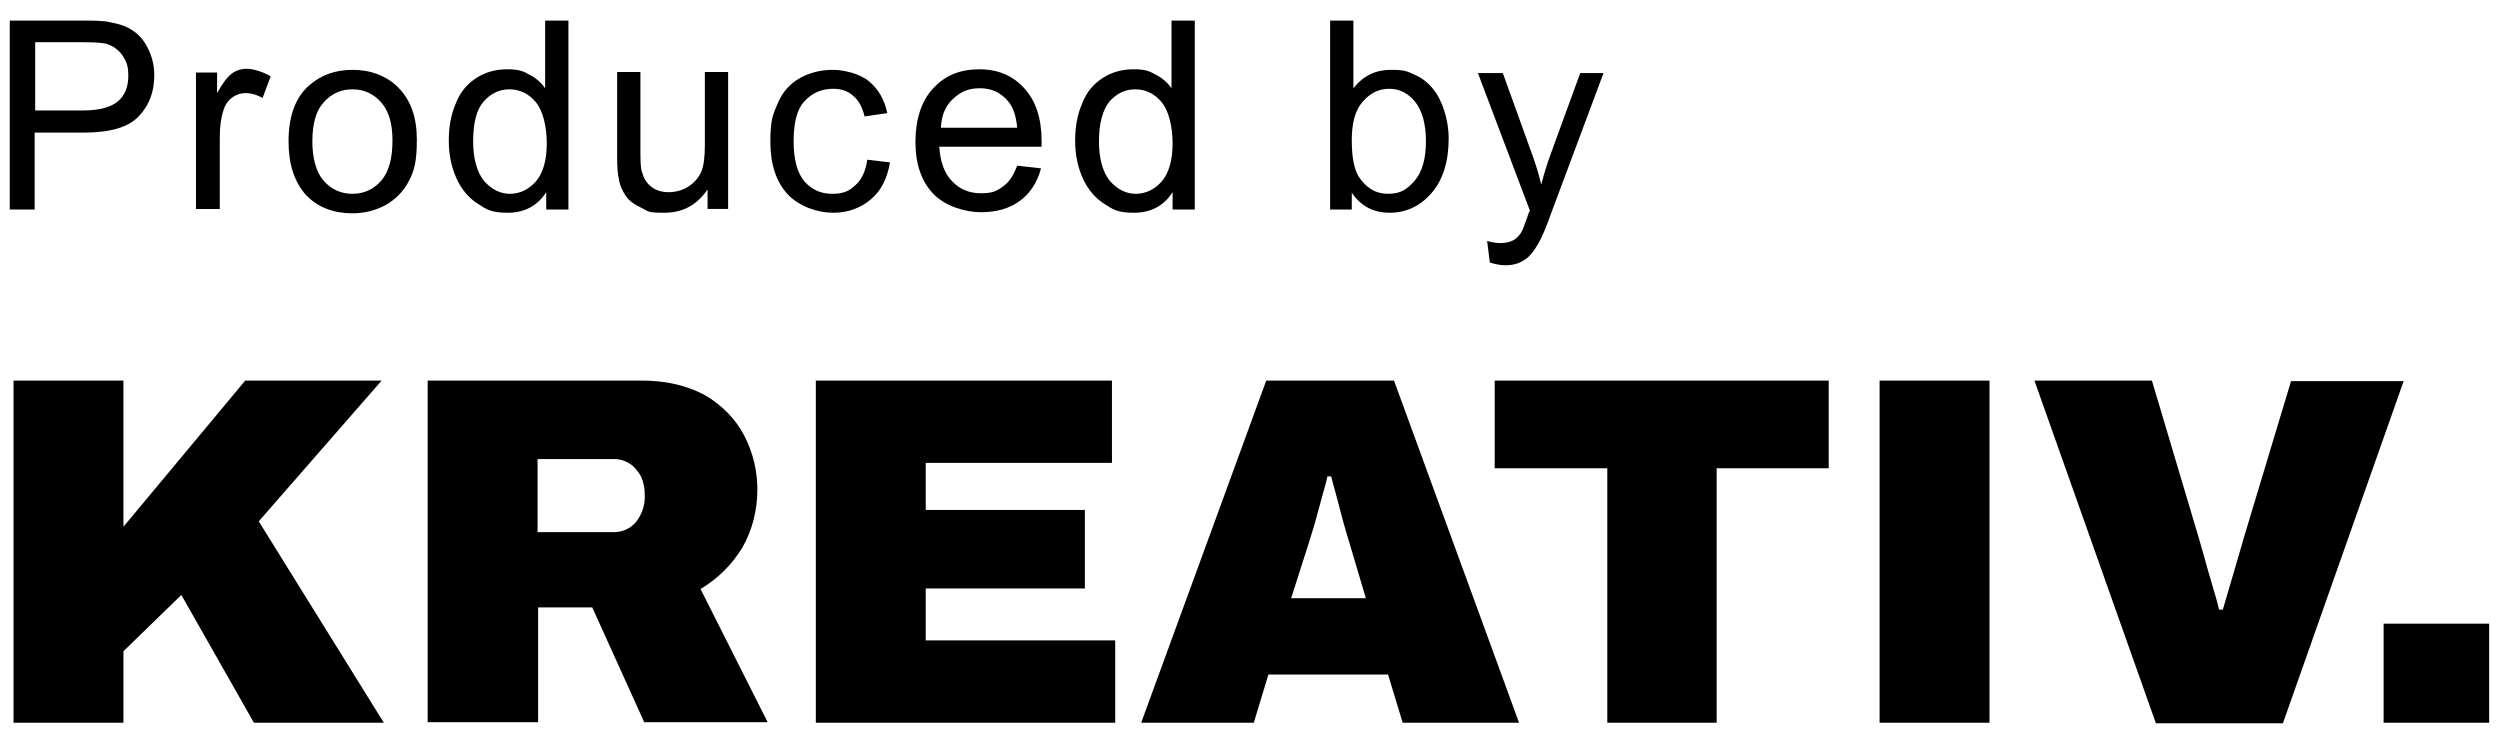
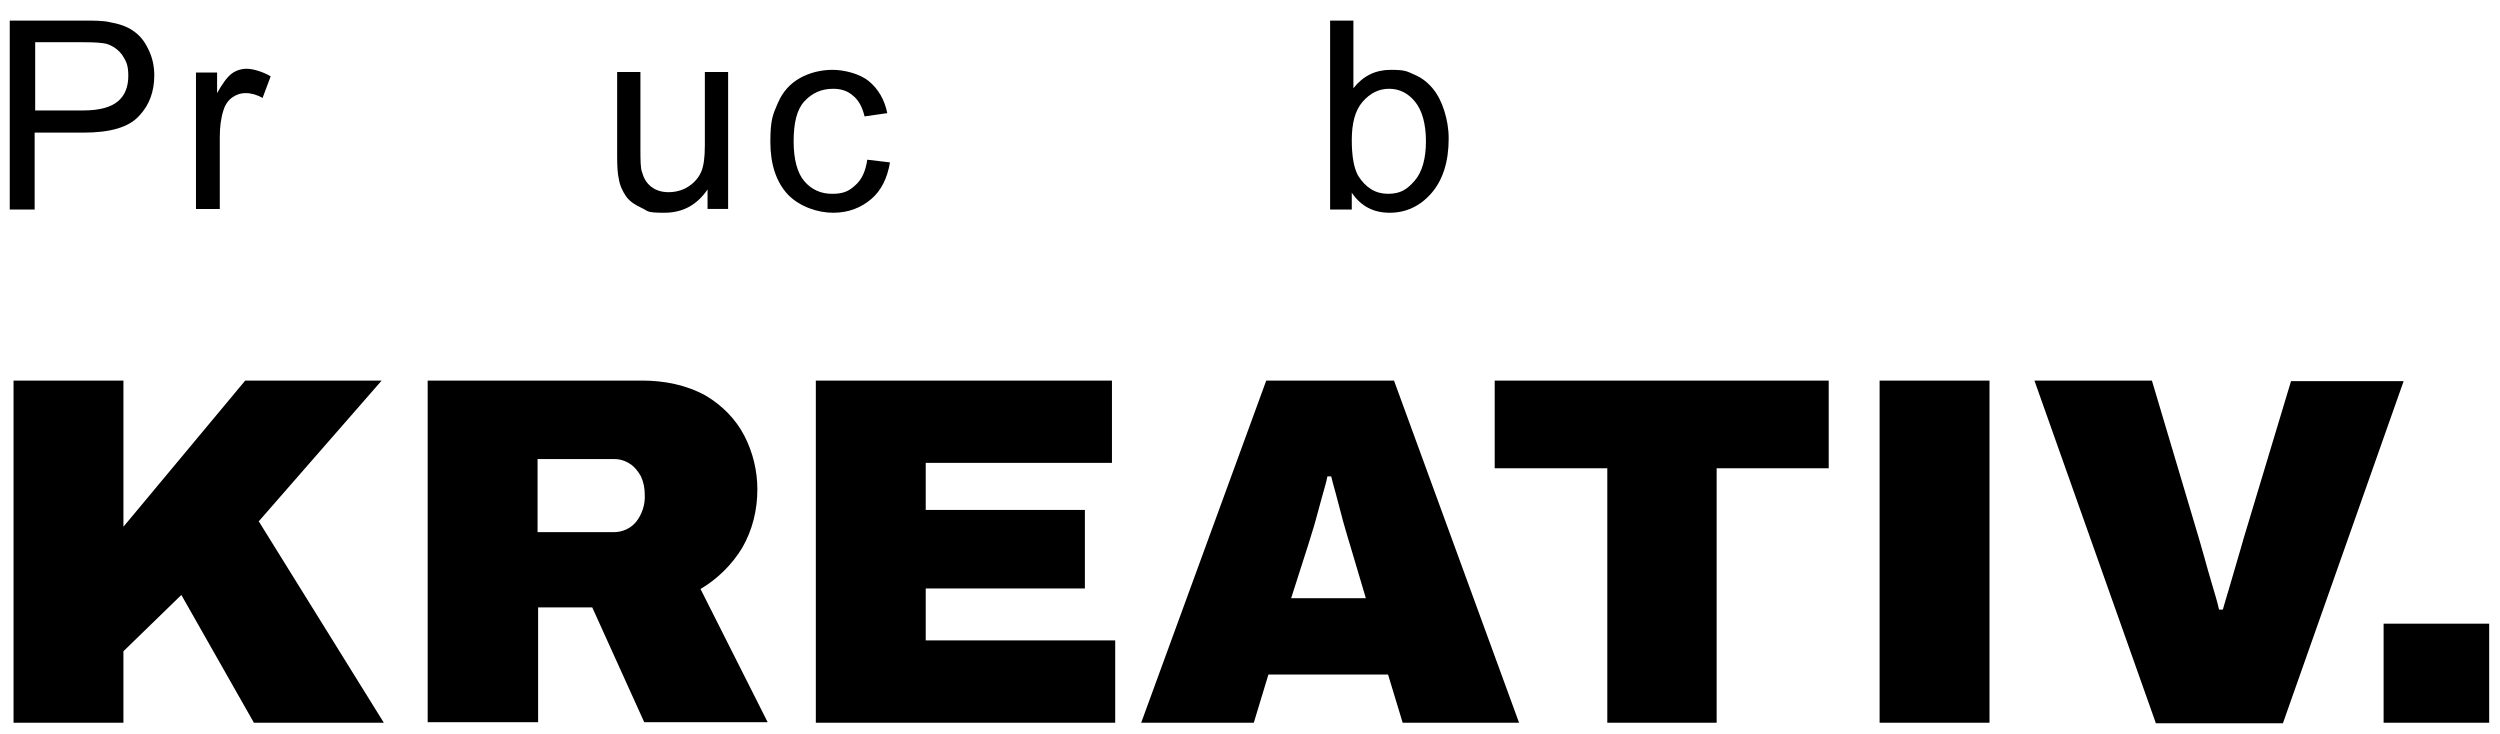
<svg xmlns="http://www.w3.org/2000/svg" id="Ebene_1" version="1.1" viewBox="0 0 461.8 135.5">
  <defs>
    <style>
      .st0 {
        isolation: isolate;
      }
    </style>
  </defs>
  <g id="Gruppe_49">
    <path id="Pfad_16" d="M2.5,133.5v-63.2h20.3v27l22.5-27h25.2l-22.7,26,23.1,37.2h-24l-13.4-23.6-10.7,10.4v13.2H2.5ZM79,133.5v-63.2h39.6c4.1,0,8.2.8,11.8,2.8,3,1.8,5.5,4.3,7.1,7.4,1.6,3.1,2.4,6.5,2.4,9.9,0,3.8-.9,7.5-2.8,10.8-1.9,3.1-4.5,5.7-7.7,7.6l12.4,24.6h-22.8l-9.6-21.2h-10v21.2h-20.4ZM99.2,98.3h14.2c1.6,0,3.1-.7,4.1-1.9,1.1-1.4,1.7-3.2,1.6-5,0-1.2-.2-2.3-.7-3.4-.5-.9-1.2-1.8-2-2.3-.9-.6-1.9-.9-2.9-.9h-14.2v13.5ZM150.7,133.5v-63.2h54.7v15.2h-34.4v8.7h29.4v14.5h-29.4v9.6h35v15.2h-55.3ZM210.8,133.5l23.1-63.2h23.6l23.1,63.2h-21.5l-2.7-8.9h-22.1l-2.7,8.9h-20.8ZM238.5,110.5h13.8l-3-10.1c-.2-.7-.5-1.6-.8-2.7-.3-1-.6-2.1-.9-3.3s-.6-2.3-.9-3.4c-.3-1.1-.6-2.1-.8-3h-.7c-.2,1.1-.6,2.3-1,3.8-.4,1.4-.8,2.9-1.2,4.4-.4,1.5-.9,2.9-1.3,4.3l-3.2,10ZM296.9,133.5v-47h-20.8v-16.2h61.7v16.2h-20.7v47h-20.2ZM347.2,133.5v-63.2h20.3v63.2h-20.3ZM398.2,133.5l-22.4-63.2h21.7l8.7,29.2c.2.8.6,2,1,3.5s.9,3.2,1.4,4.9,1,3.3,1.3,4.7h.7c.4-1.3.8-2.8,1.3-4.4l1.4-4.8c.5-1.6.8-2.8,1.1-3.8l8.8-29.2h20.8l-22.3,63.2h-23.5ZM440.3,133.5v-18.3h19.5v18.3h-19.5Z" />
    <g class="st0">
      <path d="M1.8,38.7V3.8h13.2c2.3,0,4.1,0,5.3.3,1.7.3,3.2.8,4.3,1.6,1.2.8,2.1,1.9,2.8,3.4.7,1.4,1.1,3,1.1,4.8,0,3-.9,5.5-2.8,7.5-1.9,2.1-5.3,3.1-10.3,3.1H6.4v14.2H1.8ZM6.4,20.4h9c3,0,5.1-.6,6.4-1.7,1.3-1.1,1.9-2.7,1.9-4.7s-.4-2.7-1.1-3.8c-.7-1-1.7-1.7-2.9-2.1-.8-.2-2.2-.3-4.3-.3H6.5v12.6h-.1Z" />
      <path d="M36.2,38.7V13.4h3.9v3.8c1-1.8,1.9-3,2.7-3.6s1.8-.9,2.8-.9,2.9.5,4.4,1.4l-1.5,4c-1-.6-2.1-.9-3.1-.9s-1.8.3-2.5.8-1.3,1.3-1.6,2.3c-.5,1.5-.7,3.2-.7,5v13.3h-4.4q0,.1,0,.1Z" />
-       <path d="M53.3,26.1c0-4.7,1.3-8.2,3.9-10.4,2.2-1.9,4.8-2.8,8-2.8s6.3,1.1,8.5,3.4c2.2,2.3,3.3,5.4,3.3,9.5s-.5,5.8-1.5,7.7-2.4,3.3-4.3,4.4c-1.9,1-3.9,1.5-6.1,1.5-3.5,0-6.4-1.1-8.6-3.4-2.1-2.4-3.2-5.6-3.2-9.9ZM57.7,26.1c0,3.2.7,5.7,2.1,7.3,1.4,1.6,3.2,2.4,5.3,2.4s3.9-.8,5.3-2.4c1.4-1.6,2.1-4.1,2.1-7.4s-.7-5.5-2.1-7.1c-1.4-1.6-3.2-2.4-5.3-2.4s-3.9.8-5.3,2.4c-1.4,1.5-2.1,3.9-2.1,7.2Z" />
-       <path d="M100.9,38.7v-3.2c-1.6,2.5-4,3.8-7.1,3.8s-3.9-.6-5.6-1.7-3-2.7-3.9-4.7-1.4-4.3-1.4-6.9.4-4.8,1.3-6.9c.8-2.1,2.1-3.6,3.8-4.7s3.6-1.6,5.7-1.6,2.9.3,4.1,1c1.2.6,2.2,1.5,2.9,2.5V3.8h4.3v34.9h-4.1ZM87.4,26.1c0,3.2.7,5.7,2,7.3,1.4,1.6,3,2.4,4.8,2.4s3.5-.8,4.8-2.3,2-3.9,2-7-.7-6-2-7.6-3-2.4-4.9-2.4-3.5.8-4.8,2.3-1.9,4-1.9,7.3Z" />
      <path d="M130.7,38.7v-3.7c-2,2.9-4.6,4.3-8,4.3s-2.9-.3-4.2-.9-2.3-1.3-2.9-2.2-1.1-1.9-1.3-3.2c-.2-.8-.3-2.2-.3-4v-15.7h4.3v14c0,2.2,0,3.8.3,4.5.3,1.1.8,2,1.7,2.7s2,1,3.2,1,2.5-.3,3.6-1,1.9-1.6,2.4-2.7c.5-1.1.7-2.8.7-4.9v-13.6h4.3v25.3h-3.8q0,.1,0,.1Z" />
      <path d="M160.2,29.5l4.2.5c-.5,2.9-1.6,5.2-3.5,6.8s-4.2,2.5-7,2.5-6.2-1.1-8.4-3.4c-2.1-2.3-3.2-5.5-3.2-9.7s.5-5.1,1.4-7.2c.9-2.1,2.3-3.6,4.1-4.6s3.9-1.5,6-1.5,5,.7,6.7,2.1c1.7,1.4,2.9,3.4,3.4,5.9l-4.2.6c-.4-1.7-1.1-3-2.1-3.8-1-.9-2.2-1.3-3.7-1.3-2.2,0-3.9.8-5.3,2.3s-2,4-2,7.4.7,5.9,2,7.4,3,2.3,5.1,2.3,3.1-.5,4.2-1.5c1.3-1.1,2-2.7,2.3-4.8Z" />
-       <path d="M187.9,30.6l4.4.5c-.7,2.6-2,4.6-3.9,6s-4.3,2.1-7.2,2.1-6.6-1.1-8.8-3.4c-2.2-2.3-3.3-5.5-3.3-9.6s1.1-7.6,3.3-9.9c2.2-2.4,5-3.5,8.5-3.5s6.2,1.2,8.3,3.5c2.1,2.3,3.2,5.5,3.2,9.7v1.1h-18.9c.2,2.8.9,4.9,2.4,6.4,1.4,1.5,3.2,2.2,5.3,2.2s2.9-.4,4-1.2c1.2-.8,2-2.1,2.7-3.9ZM173.8,23.6h14.1c-.2-2.1-.7-3.7-1.6-4.8-1.4-1.7-3.1-2.5-5.3-2.5s-3.6.7-5,2-2.1,3.1-2.2,5.3Z" />
-       <path d="M216.6,38.7v-3.2c-1.6,2.5-4,3.8-7.1,3.8s-3.9-.6-5.6-1.7-3-2.7-3.9-4.7-1.4-4.3-1.4-6.9.4-4.8,1.3-6.9c.8-2.1,2.1-3.6,3.8-4.7s3.6-1.6,5.7-1.6,2.9.3,4.1,1c1.2.6,2.2,1.5,2.9,2.5V3.8h4.3v34.9h-4.1ZM203,26.1c0,3.2.7,5.7,2,7.3,1.4,1.6,3,2.4,4.8,2.4s3.5-.8,4.8-2.3,2-3.9,2-7-.7-6-2-7.6-3-2.4-4.9-2.4-3.5.8-4.8,2.3c-1.2,1.5-1.9,4-1.9,7.3Z" />
      <path d="M249.7,38.7h-4V3.8h4.3v12.5c1.8-2.3,4.1-3.4,6.9-3.4s3,.3,4.4.9c1.4.6,2.5,1.5,3.4,2.6s1.6,2.5,2.1,4.1.8,3.3.8,5.1c0,4.3-1.1,7.7-3.2,10.1s-4.7,3.6-7.7,3.6-5.3-1.2-7-3.7v3.1h0ZM249.7,25.9c0,3,.4,5.2,1.2,6.6,1.4,2.2,3.2,3.3,5.5,3.3s3.5-.8,4.9-2.4c1.4-1.6,2.1-4.1,2.1-7.3s-.7-5.7-2-7.3-2.9-2.4-4.8-2.4-3.5.8-4.9,2.4c-1.4,1.6-2,4-2,7.1Z" />
-       <path d="M275.2,48.5l-.5-4c.9.3,1.8.4,2.5.4,1,0,1.7-.2,2.3-.5s1-.8,1.4-1.3c.3-.4.7-1.5,1.3-3.2,0-.2.2-.6.4-1l-9.6-25.4h4.6l5.3,14.7c.7,1.9,1.3,3.8,1.8,5.9.5-2,1.1-3.9,1.8-5.8l5.4-14.8h4.3l-9.6,25.7c-1,2.8-1.8,4.7-2.4,5.7-.8,1.4-1.6,2.5-2.6,3.1-1,.7-2.2,1-3.5,1-1,0-1.9-.2-2.9-.5Z" />
    </g>
  </g>
</svg>